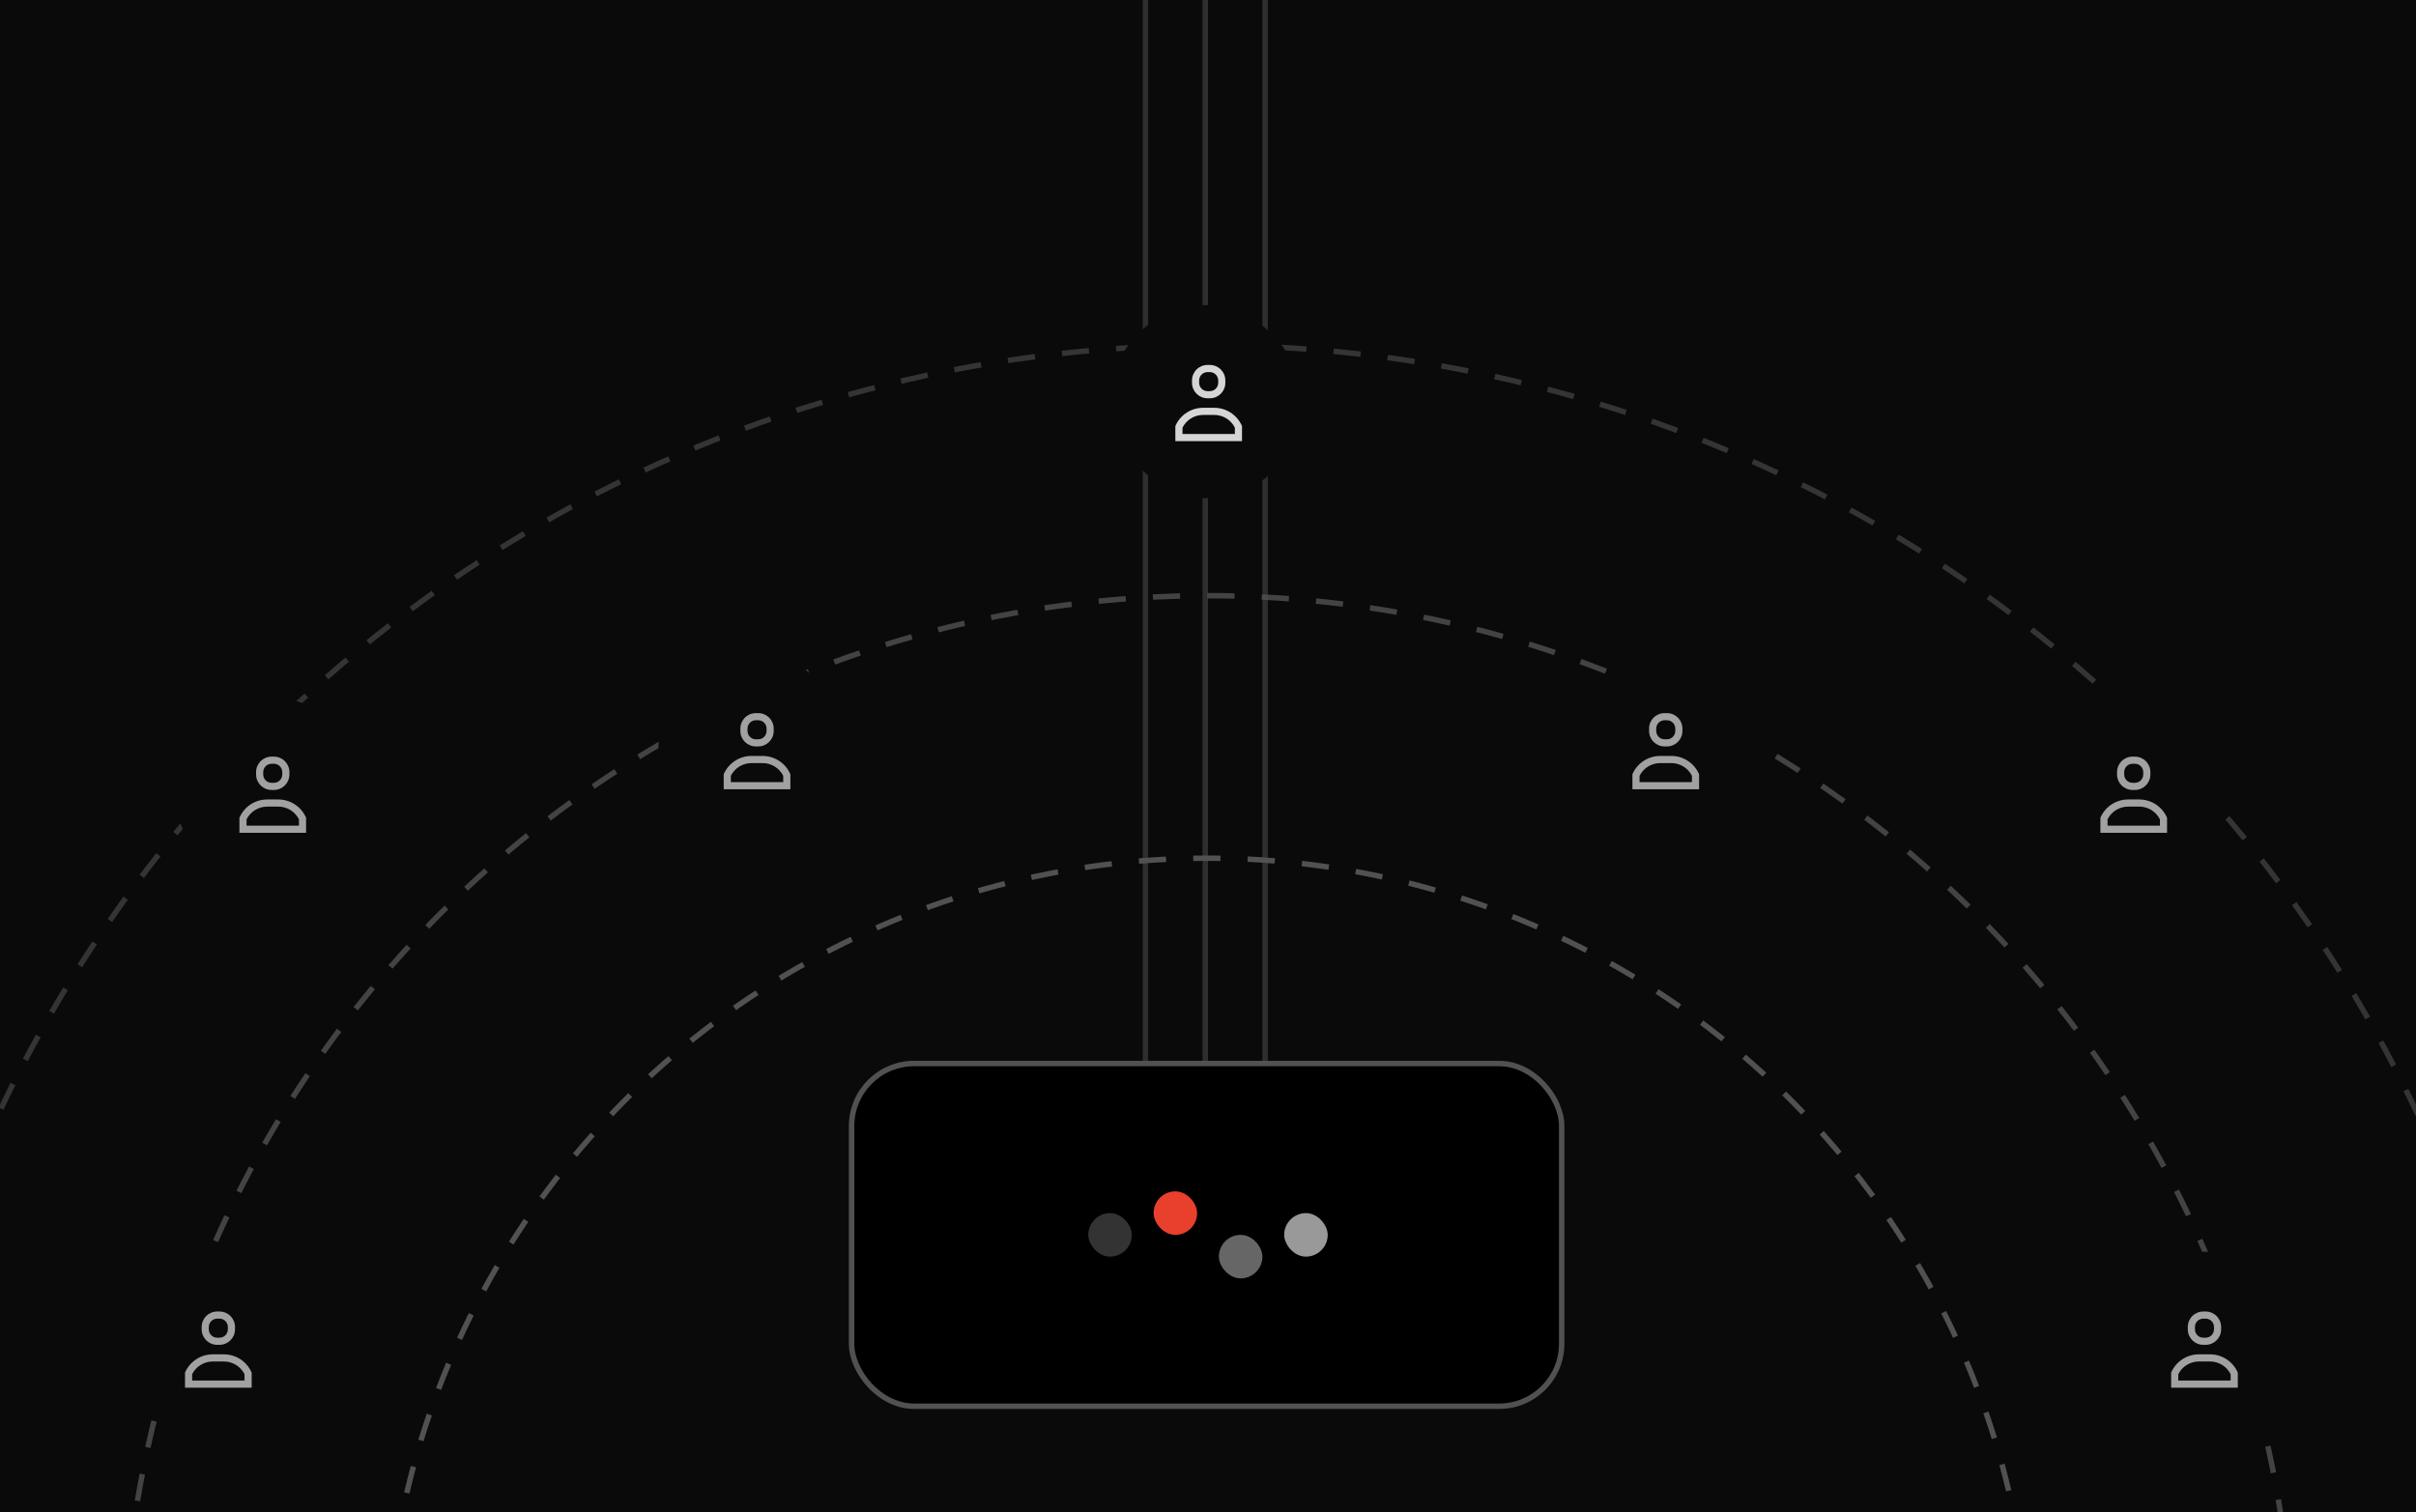
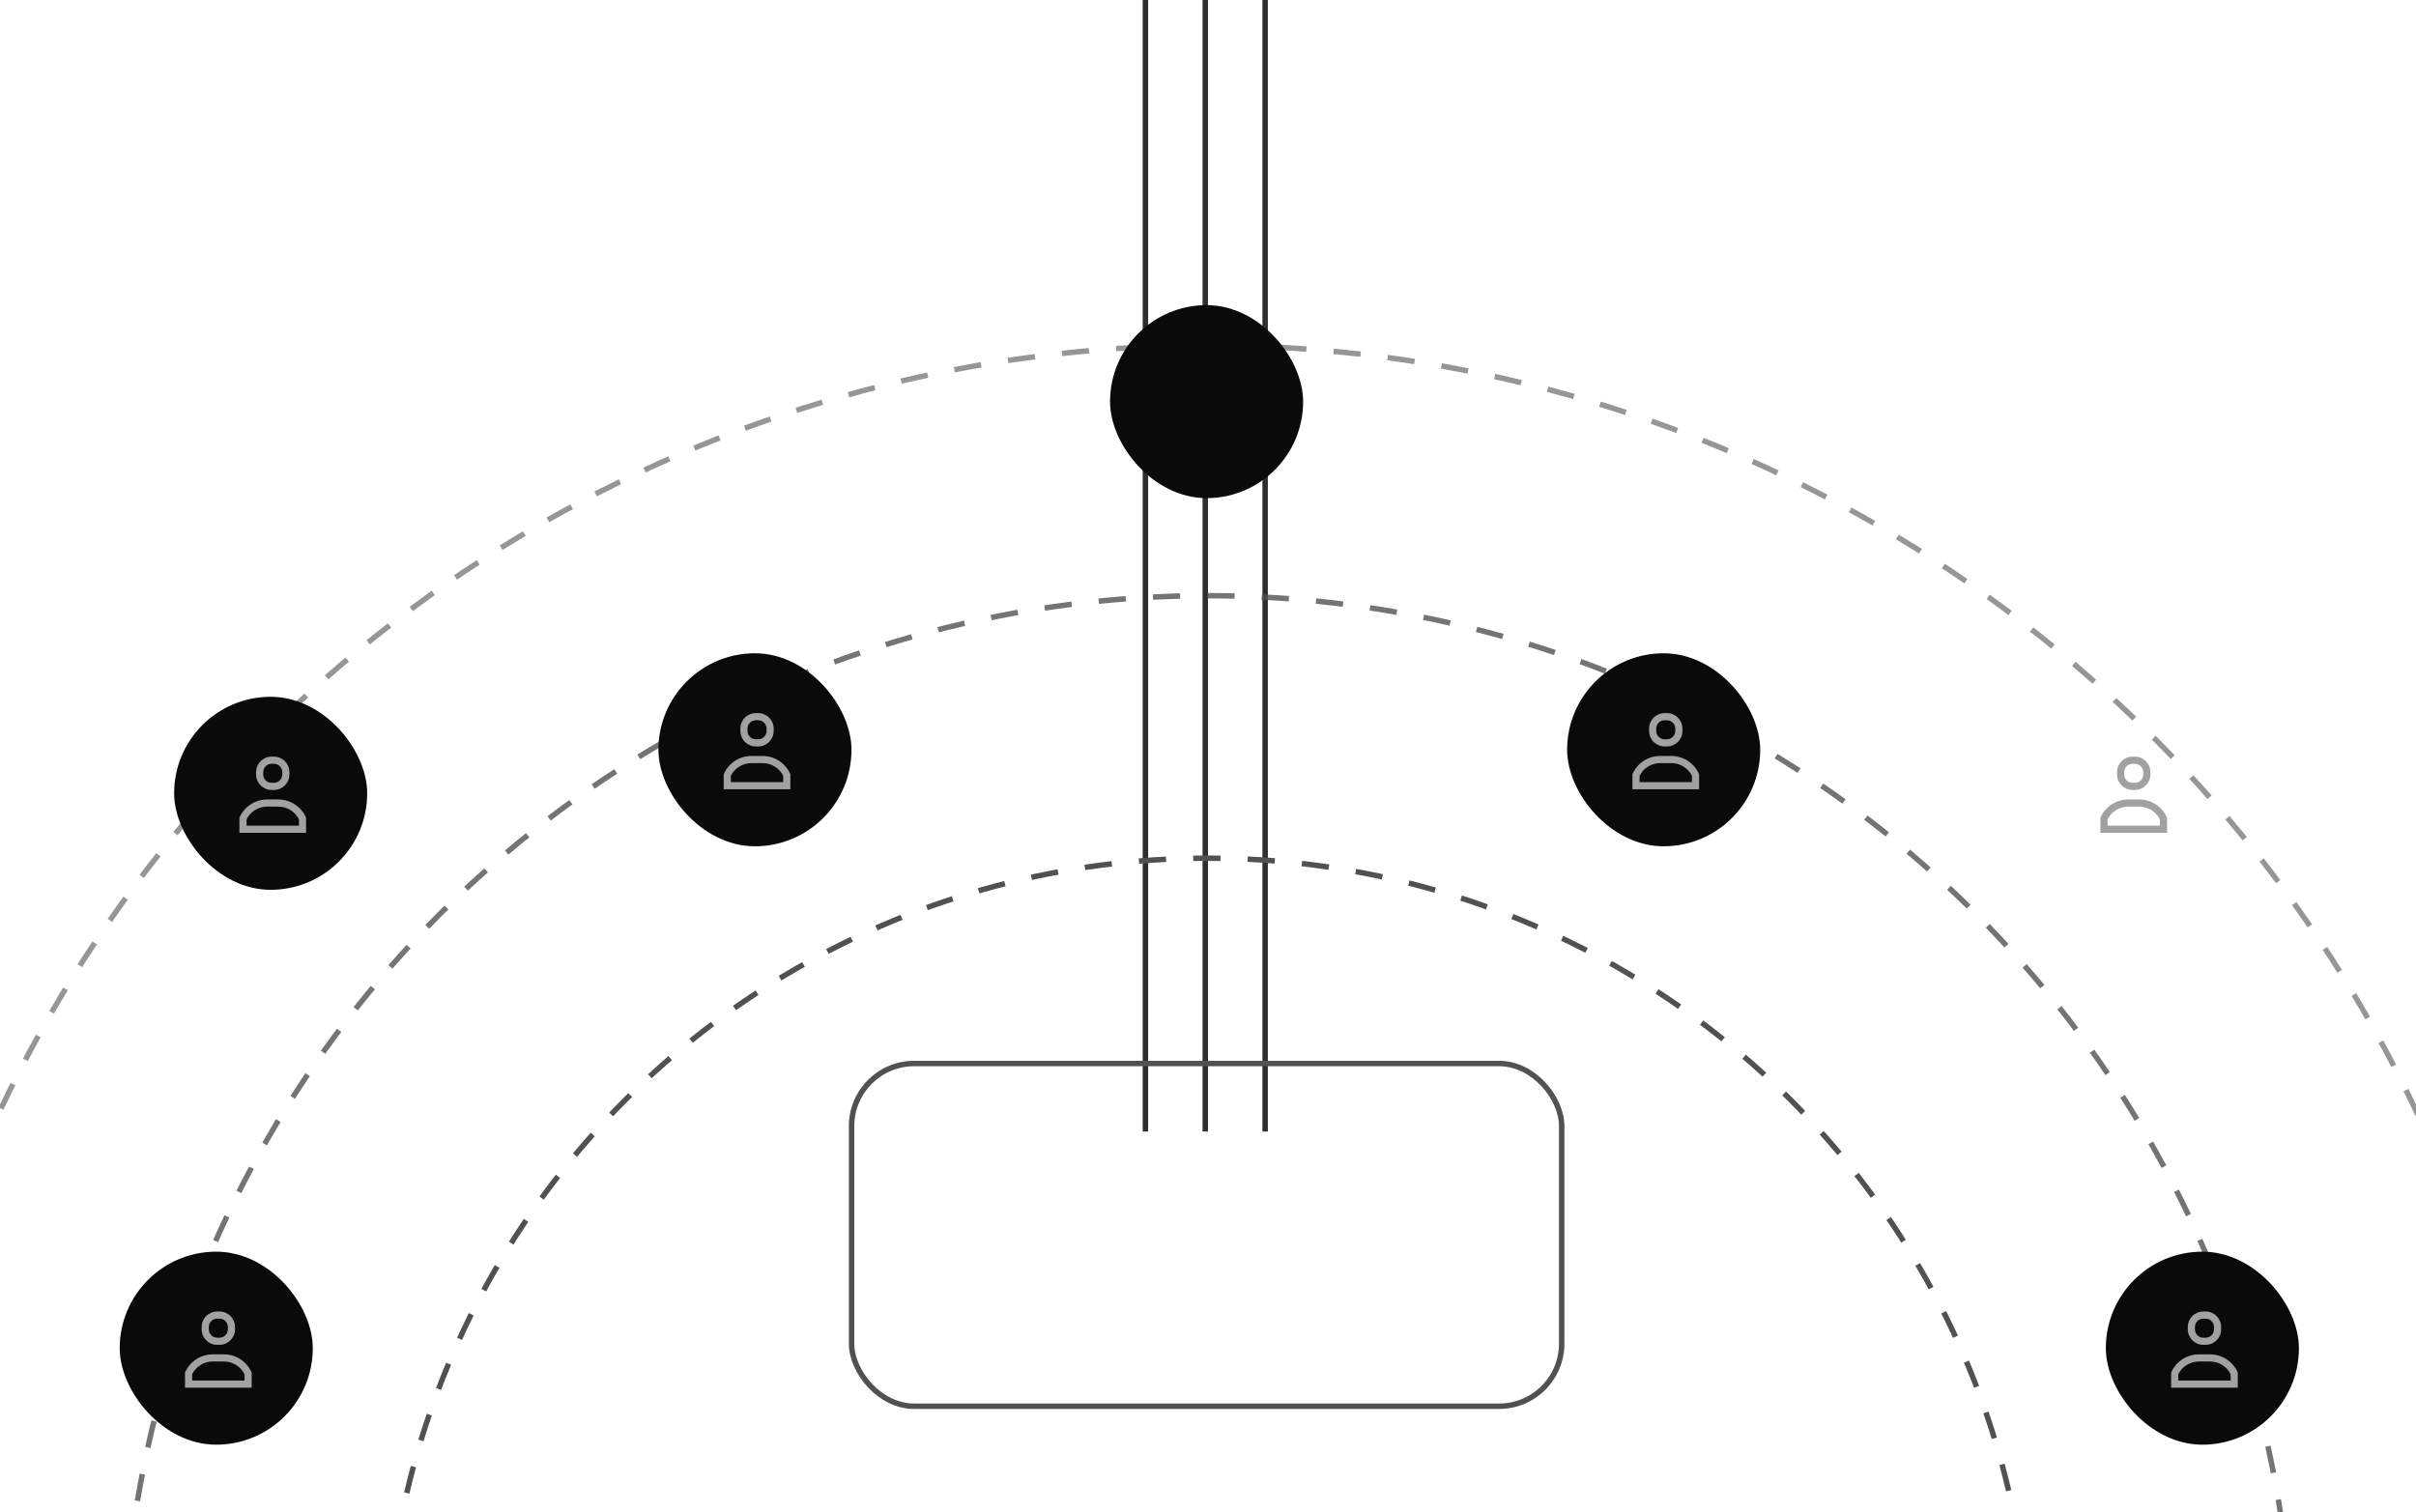
<svg xmlns="http://www.w3.org/2000/svg" width="444" height="278" viewBox="0 0 444 278" fill="none">
  <g clip-path="url(#clip0_4246_2951)">
-     <rect width="444" height="278" fill="#0A0A0A" />
    <line x1="210.5" y1="208" x2="210.5" y2="-10" stroke="#2E2E2E" />
    <line x1="221.5" y1="208" x2="221.5" y2="-10" stroke="#2E2E2E" />
    <line x1="232.5" y1="208" x2="232.5" y2="-10" stroke="#2E2E2E" />
    <circle cx="222" cy="309" r="151.242" stroke="#515151" stroke-dasharray="5 5" />
    <circle cx="222" cy="309" r="199.5" stroke="#515151" stroke-opacity="0.8" stroke-dasharray="5 5" />
    <circle cx="222" cy="309" r="245.5" stroke="#515151" stroke-opacity="0.6" stroke-dasharray="5 5" />
    <g filter="url(#filter0_dddd_4246_2951)">
      <rect x="32" y="117" width="35.481" height="35.481" rx="17.741" fill="#0A0A0A" />
      <path fill-rule="evenodd" clip-rule="evenodd" d="M49.906 128C48.336 128 47.062 129.273 47.062 130.844V131.281C47.062 132.852 48.336 134.125 49.906 134.125H50.344C51.914 134.125 53.188 132.852 53.188 131.281V130.844C53.188 129.273 51.914 128 50.344 128H49.906ZM48.375 130.844C48.375 129.998 49.061 129.312 49.906 129.312H50.344C51.189 129.312 51.875 129.998 51.875 130.844V131.281C51.875 132.127 51.189 132.812 50.344 132.812H49.906C49.061 132.812 48.375 132.127 48.375 131.281V130.844ZM45.312 140.688V139.525C46.03 138.095 47.494 137.188 49.101 137.188H51.149C52.756 137.188 54.22 138.095 54.938 139.525V140.688H45.312ZM49.101 135.875C46.935 135.875 44.968 137.134 44.06 139.1L44 139.231V139.375V141.344V142H44.656H55.594H56.25V141.344V139.375V139.231L56.19 139.1C55.282 137.134 53.315 135.875 51.149 135.875H49.101Z" fill="#A1A1A1" />
    </g>
    <g filter="url(#filter1_dddd_4246_2951)">
      <rect x="22" y="219" width="35.481" height="35.481" rx="17.741" fill="#0A0A0A" />
      <path fill-rule="evenodd" clip-rule="evenodd" d="M39.906 230C38.336 230 37.062 231.273 37.062 232.844V233.281C37.062 234.852 38.336 236.125 39.906 236.125H40.344C41.914 236.125 43.188 234.852 43.188 233.281V232.844C43.188 231.273 41.914 230 40.344 230H39.906ZM38.375 232.844C38.375 231.998 39.061 231.312 39.906 231.312H40.344C41.189 231.312 41.875 231.998 41.875 232.844V233.281C41.875 234.127 41.189 234.812 40.344 234.812H39.906C39.061 234.812 38.375 234.127 38.375 233.281V232.844ZM35.312 242.688V241.525C36.03 240.095 37.494 239.188 39.101 239.188H41.149C42.756 239.188 44.22 240.095 44.938 241.525V242.688H35.312ZM39.101 237.875C36.935 237.875 34.968 239.134 34.06 241.1L34 241.231V241.375V243.344V244H34.656H45.594H46.25V243.344V241.375V241.231L46.19 241.1C45.282 239.134 43.315 237.875 41.149 237.875H39.101Z" fill="#A1A1A1" />
    </g>
    <g filter="url(#filter2_ddddd_4246_2951)">
      <rect x="204" y="45" width="35.481" height="35.481" rx="17.741" fill="#0A0A0A" />
-       <path fill-rule="evenodd" clip-rule="evenodd" d="M221.906 56C220.335 56 219.062 57.273 219.062 58.844V59.281C219.062 60.852 220.335 62.125 221.906 62.125H222.343C223.914 62.125 225.187 60.852 225.187 59.281V58.844C225.187 57.273 223.914 56 222.343 56H221.906ZM220.375 58.844C220.375 57.998 221.06 57.312 221.906 57.312H222.343C223.189 57.312 223.875 57.998 223.875 58.844V59.281C223.875 60.127 223.189 60.812 222.343 60.812H221.906C221.06 60.812 220.375 60.127 220.375 59.281V58.844ZM217.312 68.688V67.525C218.029 66.096 219.493 65.188 221.1 65.188H223.149C224.756 65.188 226.22 66.096 226.937 67.525V68.688H217.312ZM221.1 63.875C218.935 63.875 216.967 65.134 216.06 67.1L216 67.231V67.375V69.344V70H216.656H227.593H228.25V69.344V67.375V67.231L228.189 67.1C227.282 65.134 225.314 63.875 223.149 63.875H221.1Z" fill="#D5D5D5" />
    </g>
    <g filter="url(#filter3_dddd_4246_2951)">
      <rect x="288" y="109" width="35.481" height="35.481" rx="17.741" fill="#0A0A0A" />
      <path fill-rule="evenodd" clip-rule="evenodd" d="M305.906 120C304.335 120 303.062 121.273 303.062 122.844V123.281C303.062 124.852 304.335 126.125 305.906 126.125H306.343C307.914 126.125 309.187 124.852 309.187 123.281V122.844C309.187 121.273 307.914 120 306.343 120H305.906ZM304.375 122.844C304.375 121.998 305.06 121.312 305.906 121.312H306.343C307.189 121.312 307.875 121.998 307.875 122.844V123.281C307.875 124.127 307.189 124.812 306.343 124.812H305.906C305.06 124.812 304.375 124.127 304.375 123.281V122.844ZM301.312 132.688V131.525C302.029 130.095 303.493 129.188 305.1 129.188H307.149C308.756 129.188 310.22 130.095 310.937 131.525V132.688H301.312ZM305.1 127.875C302.935 127.875 300.967 129.134 300.06 131.1L300 131.231V131.375V133.344V134H300.656H311.593H312.25V133.344V131.375V131.231L312.189 131.1C311.282 129.134 309.314 127.875 307.149 127.875H305.1Z" fill="#A1A1A1" />
    </g>
    <g filter="url(#filter4_dddd_4246_2951)">
-       <rect x="374" y="117" width="35.481" height="35.481" rx="17.741" fill="#0A0A0A" />
-       <path fill-rule="evenodd" clip-rule="evenodd" d="M391.906 128C390.335 128 389.062 129.273 389.062 130.844V131.281C389.062 132.852 390.335 134.125 391.906 134.125H392.343C393.914 134.125 395.187 132.852 395.187 131.281V130.844C395.187 129.273 393.914 128 392.343 128H391.906ZM390.375 130.844C390.375 129.998 391.06 129.312 391.906 129.312H392.343C393.189 129.312 393.875 129.998 393.875 130.844V131.281C393.875 132.127 393.189 132.812 392.343 132.812H391.906C391.06 132.812 390.375 132.127 390.375 131.281V130.844ZM387.312 140.688V139.525C388.029 138.095 389.493 137.188 391.1 137.188H393.149C394.756 137.188 396.22 138.095 396.937 139.525V140.688H387.312ZM391.1 135.875C388.935 135.875 386.967 137.134 386.06 139.1L386 139.231V139.375V141.344V142H386.656H397.593H398.25V141.344V139.375V139.231L398.189 139.1C397.282 137.134 395.314 135.875 393.149 135.875H391.1Z" fill="#A1A1A1" />
+       <path fill-rule="evenodd" clip-rule="evenodd" d="M391.906 128C390.335 128 389.062 129.273 389.062 130.844V131.281C389.062 132.852 390.335 134.125 391.906 134.125H392.343C393.914 134.125 395.187 132.852 395.187 131.281V130.844C395.187 129.273 393.914 128 392.343 128H391.906ZM390.375 130.844C390.375 129.998 391.06 129.312 391.906 129.312H392.343C393.189 129.312 393.875 129.998 393.875 130.844V131.281C393.875 132.127 393.189 132.812 392.343 132.812H391.906C391.06 132.812 390.375 132.127 390.375 131.281ZM387.312 140.688V139.525C388.029 138.095 389.493 137.188 391.1 137.188H393.149C394.756 137.188 396.22 138.095 396.937 139.525V140.688H387.312ZM391.1 135.875C388.935 135.875 386.967 137.134 386.06 139.1L386 139.231V139.375V141.344V142H386.656H397.593H398.25V141.344V139.375V139.231L398.189 139.1C397.282 137.134 395.314 135.875 393.149 135.875H391.1Z" fill="#A1A1A1" />
    </g>
    <g filter="url(#filter5_dddd_4246_2951)">
      <rect x="387" y="219" width="35.481" height="35.481" rx="17.741" fill="#0A0A0A" />
      <path fill-rule="evenodd" clip-rule="evenodd" d="M404.906 230C403.335 230 402.062 231.273 402.062 232.844V233.281C402.062 234.852 403.335 236.125 404.906 236.125H405.343C406.914 236.125 408.187 234.852 408.187 233.281V232.844C408.187 231.273 406.914 230 405.343 230H404.906ZM403.375 232.844C403.375 231.998 404.06 231.312 404.906 231.312H405.343C406.189 231.312 406.875 231.998 406.875 232.844V233.281C406.875 234.127 406.189 234.812 405.343 234.812H404.906C404.06 234.812 403.375 234.127 403.375 233.281V232.844ZM400.312 242.688V241.525C401.029 240.095 402.493 239.188 404.1 239.188H406.149C407.756 239.188 409.22 240.095 409.937 241.525V242.688H400.312ZM404.1 237.875C401.935 237.875 399.967 239.134 399.06 241.1L399 241.231V241.375V243.344V244H399.656H410.593H411.25V243.344V241.375V241.231L411.189 241.1C410.282 239.134 408.314 237.875 406.149 237.875H404.1Z" fill="#A1A1A1" />
    </g>
    <g filter="url(#filter6_dddd_4246_2951)">
      <rect x="121" y="109" width="35.481" height="35.481" rx="17.741" fill="#0A0A0A" />
      <path fill-rule="evenodd" clip-rule="evenodd" d="M138.906 120C137.335 120 136.062 121.273 136.062 122.844V123.281C136.062 124.852 137.335 126.125 138.906 126.125H139.343C140.914 126.125 142.187 124.852 142.187 123.281V122.844C142.187 121.273 140.914 120 139.343 120H138.906ZM137.375 122.844C137.375 121.998 138.06 121.312 138.906 121.312H139.343C140.189 121.312 140.875 121.998 140.875 122.844V123.281C140.875 124.127 140.189 124.812 139.343 124.812H138.906C138.06 124.812 137.375 124.127 137.375 123.281V122.844ZM134.312 132.688V131.525C135.029 130.095 136.493 129.188 138.1 129.188H140.149C141.756 129.188 143.22 130.095 143.937 131.525V132.688H134.312ZM138.1 127.875C135.935 127.875 133.967 129.134 133.06 131.1L133 131.231V131.375V133.344V134H133.656H144.593H145.25V133.344V131.375V131.231L145.189 131.1C144.282 129.134 142.314 127.875 140.149 127.875H138.1Z" fill="#A1A1A1" />
    </g>
-     <rect x="156.5" y="195.5" width="130.5" height="63" rx="11.5" fill="black" />
    <rect x="156.5" y="195.5" width="130.5" height="63" rx="11.5" stroke="#515151" />
    <rect x="200" y="223" width="8" height="8" rx="4" fill="white" fill-opacity="0.2" />
-     <rect x="212" y="219" width="8" height="8" rx="4" fill="#E8402D" />
    <rect x="224" y="227" width="8" height="8" rx="4" fill="white" fill-opacity="0.4" />
    <rect x="236" y="223" width="8" height="8" rx="4" fill="white" fill-opacity="0.6" />
  </g>
  <defs>
    <filter id="filter0_dddd_4246_2951" x="29.782" y="115.891" width="39.916" height="45.46" filterUnits="userSpaceOnUse" color-interpolation-filters="sRGB">
      <feFlood flood-opacity="0" result="BackgroundImageFix" />
      <feColorMatrix in="SourceAlpha" type="matrix" values="0 0 0 0 0 0 0 0 0 0 0 0 0 0 0 0 0 0 127 0" result="hardAlpha" />
      <feMorphology radius="1.109" operator="dilate" in="SourceAlpha" result="effect1_dropShadow_4246_2951" />
      <feOffset />
      <feComposite in2="hardAlpha" operator="out" />
      <feColorMatrix type="matrix" values="0 0 0 0 0 0 0 0 0 0 0 0 0 0 0 0 0 0 1 0" />
      <feBlend mode="normal" in2="BackgroundImageFix" result="effect1_dropShadow_4246_2951" />
      <feColorMatrix in="SourceAlpha" type="matrix" values="0 0 0 0 0 0 0 0 0 0 0 0 0 0 0 0 0 0 127 0" result="hardAlpha" />
      <feMorphology radius="8.87" operator="erode" in="SourceAlpha" result="effect2_dropShadow_4246_2951" />
      <feOffset dy="8.87" />
      <feGaussianBlur stdDeviation="4.435" />
      <feComposite in2="hardAlpha" operator="out" />
      <feColorMatrix type="matrix" values="0 0 0 0 0 0 0 0 0 0 0 0 0 0 0 0 0 0 0.16 0" />
      <feBlend mode="normal" in2="effect1_dropShadow_4246_2951" result="effect2_dropShadow_4246_2951" />
      <feColorMatrix in="SourceAlpha" type="matrix" values="0 0 0 0 0 0 0 0 0 0 0 0 0 0 0 0 0 0 127 0" result="hardAlpha" />
      <feOffset dy="2.218" />
      <feGaussianBlur stdDeviation="1.109" />
      <feComposite in2="hardAlpha" operator="out" />
      <feColorMatrix type="matrix" values="0 0 0 0 0 0 0 0 0 0 0 0 0 0 0 0 0 0 0.32 0" />
      <feBlend mode="normal" in2="effect2_dropShadow_4246_2951" result="effect3_dropShadow_4246_2951" />
      <feColorMatrix in="SourceAlpha" type="matrix" values="0 0 0 0 0 0 0 0 0 0 0 0 0 0 0 0 0 0 127 0" result="hardAlpha" />
      <feMorphology radius="1.109" operator="dilate" in="SourceAlpha" result="effect4_dropShadow_4246_2951" />
      <feOffset />
      <feComposite in2="hardAlpha" operator="out" />
      <feColorMatrix type="matrix" values="0 0 0 0 1 0 0 0 0 1 0 0 0 0 1 0 0 0 0.145 0" />
      <feBlend mode="normal" in2="effect3_dropShadow_4246_2951" result="effect4_dropShadow_4246_2951" />
      <feBlend mode="normal" in="SourceGraphic" in2="effect4_dropShadow_4246_2951" result="shape" />
    </filter>
    <filter id="filter1_dddd_4246_2951" x="19.782" y="217.891" width="39.916" height="45.46" filterUnits="userSpaceOnUse" color-interpolation-filters="sRGB">
      <feFlood flood-opacity="0" result="BackgroundImageFix" />
      <feColorMatrix in="SourceAlpha" type="matrix" values="0 0 0 0 0 0 0 0 0 0 0 0 0 0 0 0 0 0 127 0" result="hardAlpha" />
      <feMorphology radius="1.109" operator="dilate" in="SourceAlpha" result="effect1_dropShadow_4246_2951" />
      <feOffset />
      <feComposite in2="hardAlpha" operator="out" />
      <feColorMatrix type="matrix" values="0 0 0 0 0 0 0 0 0 0 0 0 0 0 0 0 0 0 1 0" />
      <feBlend mode="normal" in2="BackgroundImageFix" result="effect1_dropShadow_4246_2951" />
      <feColorMatrix in="SourceAlpha" type="matrix" values="0 0 0 0 0 0 0 0 0 0 0 0 0 0 0 0 0 0 127 0" result="hardAlpha" />
      <feMorphology radius="8.87" operator="erode" in="SourceAlpha" result="effect2_dropShadow_4246_2951" />
      <feOffset dy="8.87" />
      <feGaussianBlur stdDeviation="4.435" />
      <feComposite in2="hardAlpha" operator="out" />
      <feColorMatrix type="matrix" values="0 0 0 0 0 0 0 0 0 0 0 0 0 0 0 0 0 0 0.16 0" />
      <feBlend mode="normal" in2="effect1_dropShadow_4246_2951" result="effect2_dropShadow_4246_2951" />
      <feColorMatrix in="SourceAlpha" type="matrix" values="0 0 0 0 0 0 0 0 0 0 0 0 0 0 0 0 0 0 127 0" result="hardAlpha" />
      <feOffset dy="2.218" />
      <feGaussianBlur stdDeviation="1.109" />
      <feComposite in2="hardAlpha" operator="out" />
      <feColorMatrix type="matrix" values="0 0 0 0 0 0 0 0 0 0 0 0 0 0 0 0 0 0 0.32 0" />
      <feBlend mode="normal" in2="effect2_dropShadow_4246_2951" result="effect3_dropShadow_4246_2951" />
      <feColorMatrix in="SourceAlpha" type="matrix" values="0 0 0 0 0 0 0 0 0 0 0 0 0 0 0 0 0 0 127 0" result="hardAlpha" />
      <feMorphology radius="1.109" operator="dilate" in="SourceAlpha" result="effect4_dropShadow_4246_2951" />
      <feOffset />
      <feComposite in2="hardAlpha" operator="out" />
      <feColorMatrix type="matrix" values="0 0 0 0 1 0 0 0 0 1 0 0 0 0 1 0 0 0 0.145 0" />
      <feBlend mode="normal" in2="effect3_dropShadow_4246_2951" result="effect4_dropShadow_4246_2951" />
      <feBlend mode="normal" in="SourceGraphic" in2="effect4_dropShadow_4246_2951" result="shape" />
    </filter>
    <filter id="filter2_ddddd_4246_2951" x="173.096" y="14.096" width="97.288" height="97.288" filterUnits="userSpaceOnUse" color-interpolation-filters="sRGB">
      <feFlood flood-opacity="0" result="BackgroundImageFix" />
      <feColorMatrix in="SourceAlpha" type="matrix" values="0 0 0 0 0 0 0 0 0 0 0 0 0 0 0 0 0 0 127 0" result="hardAlpha" />
      <feMorphology radius="1.109" operator="dilate" in="SourceAlpha" result="effect1_dropShadow_4246_2951" />
      <feOffset />
      <feComposite in2="hardAlpha" operator="out" />
      <feColorMatrix type="matrix" values="0 0 0 0 0 0 0 0 0 0 0 0 0 0 0 0 0 0 1 0" />
      <feBlend mode="normal" in2="BackgroundImageFix" result="effect1_dropShadow_4246_2951" />
      <feColorMatrix in="SourceAlpha" type="matrix" values="0 0 0 0 0 0 0 0 0 0 0 0 0 0 0 0 0 0 127 0" result="hardAlpha" />
      <feMorphology radius="8.87" operator="erode" in="SourceAlpha" result="effect2_dropShadow_4246_2951" />
      <feOffset dy="8.87" />
      <feGaussianBlur stdDeviation="4.435" />
      <feComposite in2="hardAlpha" operator="out" />
      <feColorMatrix type="matrix" values="0 0 0 0 0 0 0 0 0 0 0 0 0 0 0 0 0 0 0.16 0" />
      <feBlend mode="normal" in2="effect1_dropShadow_4246_2951" result="effect2_dropShadow_4246_2951" />
      <feColorMatrix in="SourceAlpha" type="matrix" values="0 0 0 0 0 0 0 0 0 0 0 0 0 0 0 0 0 0 127 0" result="hardAlpha" />
      <feOffset dy="2.218" />
      <feGaussianBlur stdDeviation="1.109" />
      <feComposite in2="hardAlpha" operator="out" />
      <feColorMatrix type="matrix" values="0 0 0 0 0 0 0 0 0 0 0 0 0 0 0 0 0 0 0.32 0" />
      <feBlend mode="normal" in2="effect2_dropShadow_4246_2951" result="effect3_dropShadow_4246_2951" />
      <feColorMatrix in="SourceAlpha" type="matrix" values="0 0 0 0 0 0 0 0 0 0 0 0 0 0 0 0 0 0 127 0" result="hardAlpha" />
      <feMorphology radius="1.109" operator="dilate" in="SourceAlpha" result="effect4_dropShadow_4246_2951" />
      <feOffset />
      <feComposite in2="hardAlpha" operator="out" />
      <feColorMatrix type="matrix" values="0 0 0 0 1 0 0 0 0 1 0 0 0 0 1 0 0 0 0.145 0" />
      <feBlend mode="normal" in2="effect3_dropShadow_4246_2951" result="effect4_dropShadow_4246_2951" />
      <feColorMatrix in="SourceAlpha" type="matrix" values="0 0 0 0 0 0 0 0 0 0 0 0 0 0 0 0 0 0 127 0" result="hardAlpha" />
      <feOffset />
      <feGaussianBlur stdDeviation="15.452" />
      <feComposite in2="hardAlpha" operator="out" />
      <feColorMatrix type="matrix" values="0 0 0 0 0.992 0 0 0 0 0.296 0 0 0 0 0.217 0 0 0 1 0" />
      <feBlend mode="normal" in2="effect4_dropShadow_4246_2951" result="effect5_dropShadow_4246_2951" />
      <feBlend mode="normal" in="SourceGraphic" in2="effect5_dropShadow_4246_2951" result="shape" />
    </filter>
    <filter id="filter3_dddd_4246_2951" x="285.782" y="107.891" width="39.916" height="45.46" filterUnits="userSpaceOnUse" color-interpolation-filters="sRGB">
      <feFlood flood-opacity="0" result="BackgroundImageFix" />
      <feColorMatrix in="SourceAlpha" type="matrix" values="0 0 0 0 0 0 0 0 0 0 0 0 0 0 0 0 0 0 127 0" result="hardAlpha" />
      <feMorphology radius="1.109" operator="dilate" in="SourceAlpha" result="effect1_dropShadow_4246_2951" />
      <feOffset />
      <feComposite in2="hardAlpha" operator="out" />
      <feColorMatrix type="matrix" values="0 0 0 0 0 0 0 0 0 0 0 0 0 0 0 0 0 0 1 0" />
      <feBlend mode="normal" in2="BackgroundImageFix" result="effect1_dropShadow_4246_2951" />
      <feColorMatrix in="SourceAlpha" type="matrix" values="0 0 0 0 0 0 0 0 0 0 0 0 0 0 0 0 0 0 127 0" result="hardAlpha" />
      <feMorphology radius="8.87" operator="erode" in="SourceAlpha" result="effect2_dropShadow_4246_2951" />
      <feOffset dy="8.87" />
      <feGaussianBlur stdDeviation="4.435" />
      <feComposite in2="hardAlpha" operator="out" />
      <feColorMatrix type="matrix" values="0 0 0 0 0 0 0 0 0 0 0 0 0 0 0 0 0 0 0.16 0" />
      <feBlend mode="normal" in2="effect1_dropShadow_4246_2951" result="effect2_dropShadow_4246_2951" />
      <feColorMatrix in="SourceAlpha" type="matrix" values="0 0 0 0 0 0 0 0 0 0 0 0 0 0 0 0 0 0 127 0" result="hardAlpha" />
      <feOffset dy="2.218" />
      <feGaussianBlur stdDeviation="1.109" />
      <feComposite in2="hardAlpha" operator="out" />
      <feColorMatrix type="matrix" values="0 0 0 0 0 0 0 0 0 0 0 0 0 0 0 0 0 0 0.32 0" />
      <feBlend mode="normal" in2="effect2_dropShadow_4246_2951" result="effect3_dropShadow_4246_2951" />
      <feColorMatrix in="SourceAlpha" type="matrix" values="0 0 0 0 0 0 0 0 0 0 0 0 0 0 0 0 0 0 127 0" result="hardAlpha" />
      <feMorphology radius="1.109" operator="dilate" in="SourceAlpha" result="effect4_dropShadow_4246_2951" />
      <feOffset />
      <feComposite in2="hardAlpha" operator="out" />
      <feColorMatrix type="matrix" values="0 0 0 0 1 0 0 0 0 1 0 0 0 0 1 0 0 0 0.145 0" />
      <feBlend mode="normal" in2="effect3_dropShadow_4246_2951" result="effect4_dropShadow_4246_2951" />
      <feBlend mode="normal" in="SourceGraphic" in2="effect4_dropShadow_4246_2951" result="shape" />
    </filter>
    <filter id="filter4_dddd_4246_2951" x="371.782" y="115.891" width="39.916" height="45.46" filterUnits="userSpaceOnUse" color-interpolation-filters="sRGB">
      <feFlood flood-opacity="0" result="BackgroundImageFix" />
      <feColorMatrix in="SourceAlpha" type="matrix" values="0 0 0 0 0 0 0 0 0 0 0 0 0 0 0 0 0 0 127 0" result="hardAlpha" />
      <feMorphology radius="1.109" operator="dilate" in="SourceAlpha" result="effect1_dropShadow_4246_2951" />
      <feOffset />
      <feComposite in2="hardAlpha" operator="out" />
      <feColorMatrix type="matrix" values="0 0 0 0 0 0 0 0 0 0 0 0 0 0 0 0 0 0 1 0" />
      <feBlend mode="normal" in2="BackgroundImageFix" result="effect1_dropShadow_4246_2951" />
      <feColorMatrix in="SourceAlpha" type="matrix" values="0 0 0 0 0 0 0 0 0 0 0 0 0 0 0 0 0 0 127 0" result="hardAlpha" />
      <feMorphology radius="8.87" operator="erode" in="SourceAlpha" result="effect2_dropShadow_4246_2951" />
      <feOffset dy="8.87" />
      <feGaussianBlur stdDeviation="4.435" />
      <feComposite in2="hardAlpha" operator="out" />
      <feColorMatrix type="matrix" values="0 0 0 0 0 0 0 0 0 0 0 0 0 0 0 0 0 0 0.16 0" />
      <feBlend mode="normal" in2="effect1_dropShadow_4246_2951" result="effect2_dropShadow_4246_2951" />
      <feColorMatrix in="SourceAlpha" type="matrix" values="0 0 0 0 0 0 0 0 0 0 0 0 0 0 0 0 0 0 127 0" result="hardAlpha" />
      <feOffset dy="2.218" />
      <feGaussianBlur stdDeviation="1.109" />
      <feComposite in2="hardAlpha" operator="out" />
      <feColorMatrix type="matrix" values="0 0 0 0 0 0 0 0 0 0 0 0 0 0 0 0 0 0 0.32 0" />
      <feBlend mode="normal" in2="effect2_dropShadow_4246_2951" result="effect3_dropShadow_4246_2951" />
      <feColorMatrix in="SourceAlpha" type="matrix" values="0 0 0 0 0 0 0 0 0 0 0 0 0 0 0 0 0 0 127 0" result="hardAlpha" />
      <feMorphology radius="1.109" operator="dilate" in="SourceAlpha" result="effect4_dropShadow_4246_2951" />
      <feOffset />
      <feComposite in2="hardAlpha" operator="out" />
      <feColorMatrix type="matrix" values="0 0 0 0 1 0 0 0 0 1 0 0 0 0 1 0 0 0 0.145 0" />
      <feBlend mode="normal" in2="effect3_dropShadow_4246_2951" result="effect4_dropShadow_4246_2951" />
      <feBlend mode="normal" in="SourceGraphic" in2="effect4_dropShadow_4246_2951" result="shape" />
    </filter>
    <filter id="filter5_dddd_4246_2951" x="384.782" y="217.891" width="39.916" height="45.46" filterUnits="userSpaceOnUse" color-interpolation-filters="sRGB">
      <feFlood flood-opacity="0" result="BackgroundImageFix" />
      <feColorMatrix in="SourceAlpha" type="matrix" values="0 0 0 0 0 0 0 0 0 0 0 0 0 0 0 0 0 0 127 0" result="hardAlpha" />
      <feMorphology radius="1.109" operator="dilate" in="SourceAlpha" result="effect1_dropShadow_4246_2951" />
      <feOffset />
      <feComposite in2="hardAlpha" operator="out" />
      <feColorMatrix type="matrix" values="0 0 0 0 0 0 0 0 0 0 0 0 0 0 0 0 0 0 1 0" />
      <feBlend mode="normal" in2="BackgroundImageFix" result="effect1_dropShadow_4246_2951" />
      <feColorMatrix in="SourceAlpha" type="matrix" values="0 0 0 0 0 0 0 0 0 0 0 0 0 0 0 0 0 0 127 0" result="hardAlpha" />
      <feMorphology radius="8.87" operator="erode" in="SourceAlpha" result="effect2_dropShadow_4246_2951" />
      <feOffset dy="8.87" />
      <feGaussianBlur stdDeviation="4.435" />
      <feComposite in2="hardAlpha" operator="out" />
      <feColorMatrix type="matrix" values="0 0 0 0 0 0 0 0 0 0 0 0 0 0 0 0 0 0 0.16 0" />
      <feBlend mode="normal" in2="effect1_dropShadow_4246_2951" result="effect2_dropShadow_4246_2951" />
      <feColorMatrix in="SourceAlpha" type="matrix" values="0 0 0 0 0 0 0 0 0 0 0 0 0 0 0 0 0 0 127 0" result="hardAlpha" />
      <feOffset dy="2.218" />
      <feGaussianBlur stdDeviation="1.109" />
      <feComposite in2="hardAlpha" operator="out" />
      <feColorMatrix type="matrix" values="0 0 0 0 0 0 0 0 0 0 0 0 0 0 0 0 0 0 0.32 0" />
      <feBlend mode="normal" in2="effect2_dropShadow_4246_2951" result="effect3_dropShadow_4246_2951" />
      <feColorMatrix in="SourceAlpha" type="matrix" values="0 0 0 0 0 0 0 0 0 0 0 0 0 0 0 0 0 0 127 0" result="hardAlpha" />
      <feMorphology radius="1.109" operator="dilate" in="SourceAlpha" result="effect4_dropShadow_4246_2951" />
      <feOffset />
      <feComposite in2="hardAlpha" operator="out" />
      <feColorMatrix type="matrix" values="0 0 0 0 1 0 0 0 0 1 0 0 0 0 1 0 0 0 0.145 0" />
      <feBlend mode="normal" in2="effect3_dropShadow_4246_2951" result="effect4_dropShadow_4246_2951" />
      <feBlend mode="normal" in="SourceGraphic" in2="effect4_dropShadow_4246_2951" result="shape" />
    </filter>
    <filter id="filter6_dddd_4246_2951" x="118.782" y="107.891" width="39.916" height="45.46" filterUnits="userSpaceOnUse" color-interpolation-filters="sRGB">
      <feFlood flood-opacity="0" result="BackgroundImageFix" />
      <feColorMatrix in="SourceAlpha" type="matrix" values="0 0 0 0 0 0 0 0 0 0 0 0 0 0 0 0 0 0 127 0" result="hardAlpha" />
      <feMorphology radius="1.109" operator="dilate" in="SourceAlpha" result="effect1_dropShadow_4246_2951" />
      <feOffset />
      <feComposite in2="hardAlpha" operator="out" />
      <feColorMatrix type="matrix" values="0 0 0 0 0 0 0 0 0 0 0 0 0 0 0 0 0 0 1 0" />
      <feBlend mode="normal" in2="BackgroundImageFix" result="effect1_dropShadow_4246_2951" />
      <feColorMatrix in="SourceAlpha" type="matrix" values="0 0 0 0 0 0 0 0 0 0 0 0 0 0 0 0 0 0 127 0" result="hardAlpha" />
      <feMorphology radius="8.87" operator="erode" in="SourceAlpha" result="effect2_dropShadow_4246_2951" />
      <feOffset dy="8.87" />
      <feGaussianBlur stdDeviation="4.435" />
      <feComposite in2="hardAlpha" operator="out" />
      <feColorMatrix type="matrix" values="0 0 0 0 0 0 0 0 0 0 0 0 0 0 0 0 0 0 0.16 0" />
      <feBlend mode="normal" in2="effect1_dropShadow_4246_2951" result="effect2_dropShadow_4246_2951" />
      <feColorMatrix in="SourceAlpha" type="matrix" values="0 0 0 0 0 0 0 0 0 0 0 0 0 0 0 0 0 0 127 0" result="hardAlpha" />
      <feOffset dy="2.218" />
      <feGaussianBlur stdDeviation="1.109" />
      <feComposite in2="hardAlpha" operator="out" />
      <feColorMatrix type="matrix" values="0 0 0 0 0 0 0 0 0 0 0 0 0 0 0 0 0 0 0.32 0" />
      <feBlend mode="normal" in2="effect2_dropShadow_4246_2951" result="effect3_dropShadow_4246_2951" />
      <feColorMatrix in="SourceAlpha" type="matrix" values="0 0 0 0 0 0 0 0 0 0 0 0 0 0 0 0 0 0 127 0" result="hardAlpha" />
      <feMorphology radius="1.109" operator="dilate" in="SourceAlpha" result="effect4_dropShadow_4246_2951" />
      <feOffset />
      <feComposite in2="hardAlpha" operator="out" />
      <feColorMatrix type="matrix" values="0 0 0 0 1 0 0 0 0 1 0 0 0 0 1 0 0 0 0.145 0" />
      <feBlend mode="normal" in2="effect3_dropShadow_4246_2951" result="effect4_dropShadow_4246_2951" />
      <feBlend mode="normal" in="SourceGraphic" in2="effect4_dropShadow_4246_2951" result="shape" />
    </filter>
    <clipPath id="clip0_4246_2951">
      <rect width="444" height="278" fill="white" />
    </clipPath>
  </defs>
</svg>